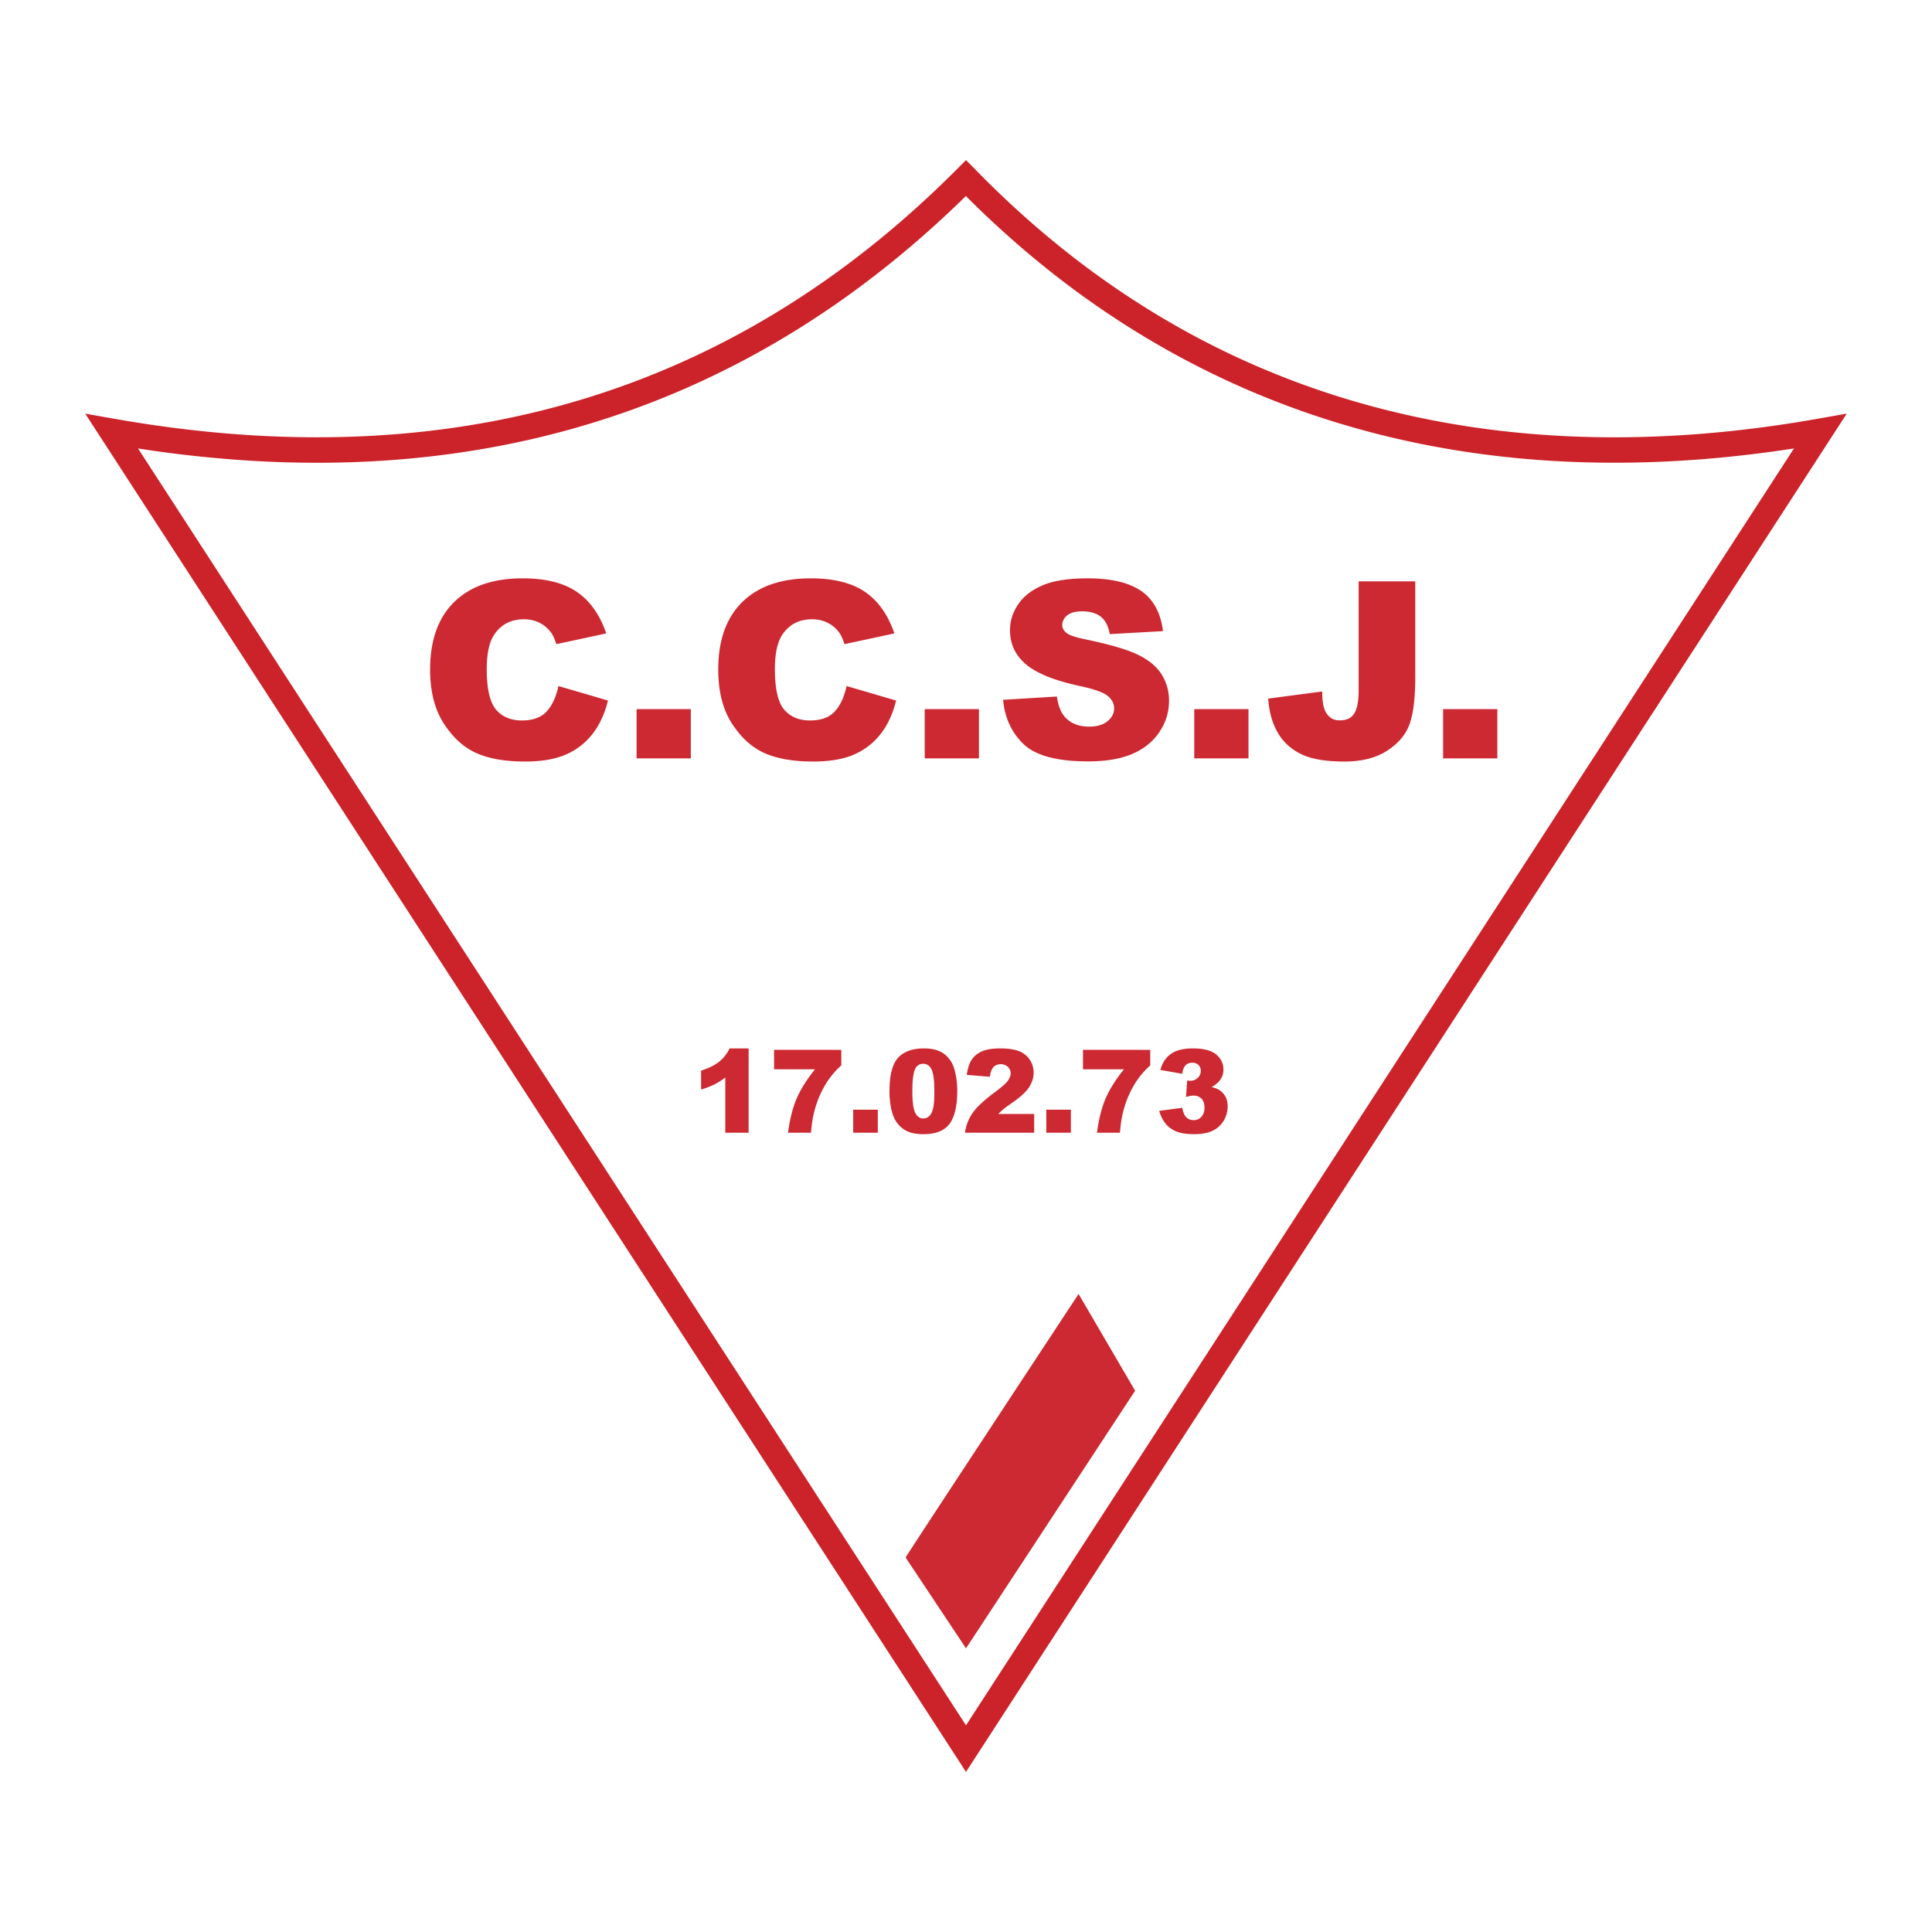
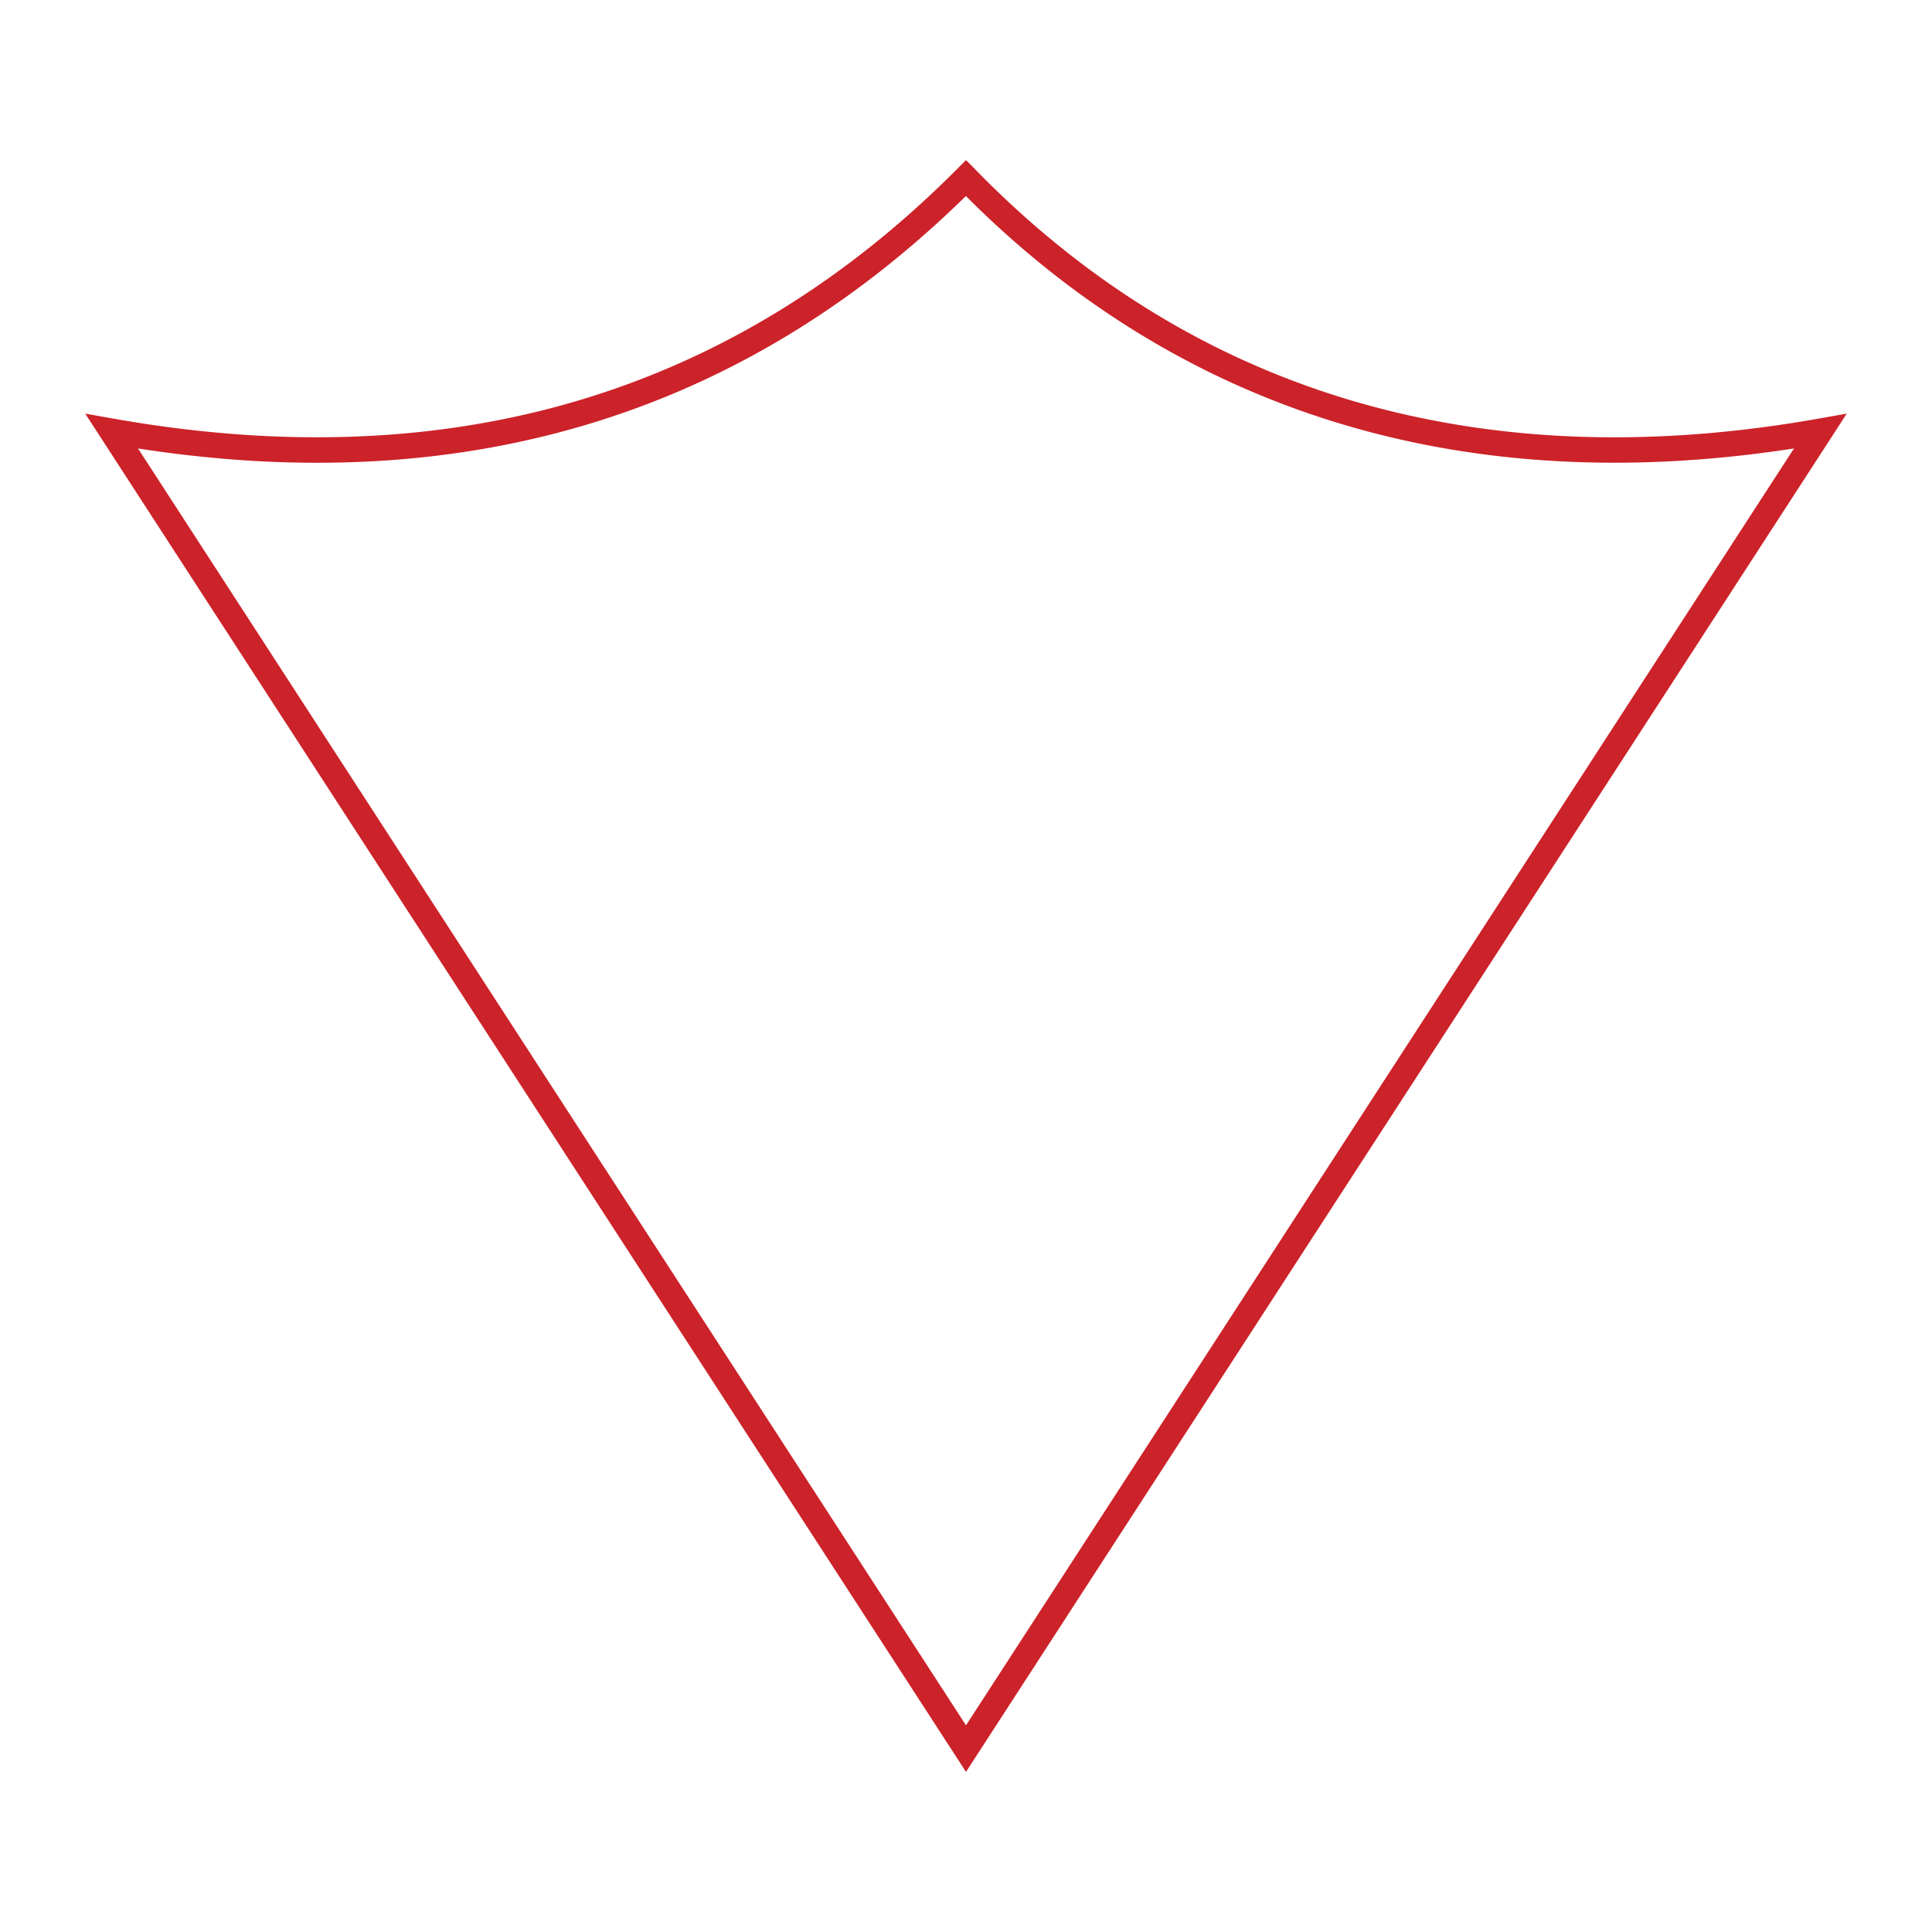
<svg xmlns="http://www.w3.org/2000/svg" width="2500" height="2500" viewBox="0 0 192.756 192.756">
  <path fill-rule="evenodd" clip-rule="evenodd" fill="#fff" d="M0 0h192.756v192.756H0V0z" />
  <path d="M11.365 41.774h.003c4.825.854 9.532 1.411 14.124 1.676 4.568.263 9.014.233 13.337-.081 22.158-1.613 40.979-10.762 56.651-26.495l.897-.901.896.896c.006.005-.006-.006.023.028a94.73 94.73 0 0 0 9.342 8.418 86.706 86.706 0 0 0 10.156 6.887c18.104 10.465 39.762 13.971 64.594 9.572l2.863-.507-1.584 2.444-85.23 131.437-1.06 1.635-1.06-1.635-85.23-131.437-1.583-2.442 2.861.505zm13.989 4.213a121.419 121.419 0 0 1-11.584-1.244l82.608 127.394 82.609-127.396c-24.258 3.755-45.527.016-63.459-10.349a89.107 89.107 0 0 1-10.453-7.085 96.518 96.518 0 0 1-8.708-7.75c-15.936 15.63-34.994 24.721-57.359 26.349-4.417.321-8.967.35-13.654.081z" fill="#cc2229" />
-   <path d="M90.354 155.395l6.025 9.062 16.871-25.703-5.639-9.654s-17.439 26.478-17.257 26.295zM74.69 104.6l-.001 8.414h-2.325v-5.512c-.375.285-.74.518-1.091.695a8.485 8.485 0 0 1-1.324.506v-1.883c.782-.254 1.39-.557 1.822-.91a3.688 3.688 0 0 0 1.017-1.309l1.902-.001zm2.539.142l6.708.002v1.551a8.353 8.353 0 0 0-1.461 1.709 9.87 9.87 0 0 0-1.123 2.49c-.218.709-.365 1.551-.44 2.52h-2.291c.18-1.35.464-2.482.852-3.395.387-.914 1.001-1.893 1.84-2.936h-4.085v-1.941zm7.895 5.971h2.454v2.301h-2.454v-2.301zm3.623-1.867c0-1.572.282-2.674.847-3.301.566-.627 1.43-.943 2.589-.943.556 0 1.014.07 1.371.205.357.137.648.318.874.537.225.219.405.451.534.693.129.244.236.527.314.85.153.615.231 1.26.231 1.93 0 1.502-.254 2.6-.761 3.295-.508.695-1.384 1.045-2.625 1.045-.697 0-1.26-.111-1.688-.332a2.731 2.731 0 0 1-1.056-.977c-.198-.305-.354-.723-.466-1.25a8.545 8.545 0 0 1-.167-1.752h.003zm2.279.004c0 1.055.093 1.775.279 2.158.187.387.456.58.809.58a.855.855 0 0 0 .607-.244c.171-.164.297-.424.378-.777.081-.354.122-.906.122-1.654 0-1.098-.093-1.836-.279-2.215-.187-.377-.467-.566-.839-.566-.378 0-.655.193-.823.578s-.254 1.1-.254 2.143v-.003zm12.156 4.164h-6.898c.079-.68.32-1.32.72-1.92.4-.6 1.152-1.309 2.254-2.125.674-.5 1.105-.881 1.293-1.139.188-.26.283-.508.283-.74a.864.864 0 0 0-.279-.646.983.983 0 0 0-.703-.268.983.983 0 0 0-.719.275c-.186.186-.312.512-.375.979l-2.304-.188c.09-.646.255-1.152.495-1.514.241-.363.583-.643 1.02-.836s1.045-.291 1.82-.291c.807 0 1.438.094 1.887.277.449.182.805.467 1.062.848s.387.811.387 1.285c0 .502-.148.984-.443 1.443s-.834.963-1.613 1.514c-.461.318-.771.543-.928.67a9.06 9.06 0 0 0-.549.504h3.588l.002 1.872zm1.207-2.301h2.453v2.301h-2.453v-2.301zm3.662-5.971l6.709.002v1.551a8.353 8.353 0 0 0-1.461 1.709 9.834 9.834 0 0 0-1.123 2.49c-.219.709-.365 1.551-.441 2.52h-2.289c.18-1.35.463-2.482.85-3.395.389-.914 1.002-1.893 1.842-2.936h-4.086v-1.941h-.001zm9.898 2.393l-2.174-.389c.182-.691.527-1.225 1.041-1.592s1.242-.553 2.182-.553c1.078 0 1.859.201 2.34.604.482.402.725.908.725 1.518 0 .357-.098.682-.293.971s-.492.545-.887.762c.318.08.566.172.734.277.271.168.486.393.639.668s.229.607.229.99c0 .48-.127.943-.377 1.385a2.535 2.535 0 0 1-1.088 1.021c-.475.238-1.098.359-1.869.359-.752 0-1.346-.09-1.779-.266-.436-.176-.795-.436-1.074-.775s-.496-.77-.646-1.283l2.299-.305c.09.461.23.783.42.961s.432.268.725.268a.993.993 0 0 0 .771-.338c.203-.225.307-.527.307-.902 0-.385-.1-.682-.295-.891-.199-.211-.467-.318-.805-.318-.182 0-.43.045-.746.137l.117-1.643c.129.02.229.029.301.029.301 0 .551-.096.752-.289a.913.913 0 0 0 .303-.682c0-.254-.076-.455-.227-.604-.148-.15-.357-.227-.619-.227-.27 0-.492.084-.66.246s-.287.453-.346.861zM55.721 68.447l4.937 1.446c-.332 1.34-.854 2.465-1.566 3.363a6.761 6.761 0 0 1-2.656 2.035c-1.06.456-2.407.687-4.039.687-1.98 0-3.603-.279-4.857-.837-1.258-.558-2.344-1.542-3.255-2.946-.914-1.404-1.371-3.206-1.371-5.399 0-2.924.805-5.171 2.407-6.739 1.606-1.571 3.881-2.356 6.814-2.356 2.298 0 4.105.452 5.417 1.35 1.314.897 2.294 2.283 2.934 4.146l-4.98 1.07c-.172-.538-.354-.933-.546-1.179a3.227 3.227 0 0 0-1.155-.965 3.43 3.43 0 0 0-1.533-.337c-1.274 0-2.255.5-2.937 1.494-.514.737-.772 1.901-.772 3.481 0 1.959.308 3.305.92 4.03.616.725 1.48 1.09 2.59 1.09 1.079 0 1.897-.295 2.446-.878.55-.583.954-1.439 1.198-2.555h.004v-.001zm7.792 2.302h5.41v4.915h-5.41v-4.915zm20.955-2.302l4.937 1.446c-.331 1.34-.854 2.465-1.566 3.363a6.768 6.768 0 0 1-2.656 2.035c-1.06.456-2.407.687-4.04.687-1.979 0-3.603-.279-4.857-.837-1.258-.558-2.344-1.542-3.255-2.946-.914-1.404-1.37-3.206-1.37-5.399 0-2.924.804-5.171 2.407-6.739 1.606-1.571 3.881-2.356 6.814-2.356 2.298 0 4.105.452 5.417 1.35 1.315.897 2.295 2.283 2.934 4.146l-4.979 1.07c-.172-.538-.354-.933-.546-1.179a3.23 3.23 0 0 0-1.156-.965 3.43 3.43 0 0 0-1.533-.337c-1.275 0-2.255.5-2.937 1.494-.513.737-.771 1.901-.771 3.481 0 1.959.308 3.305.92 4.03.616.725 1.48 1.09 2.589 1.09 1.079 0 1.897-.295 2.446-.878.55-.583.954-1.439 1.199-2.555h.003v-.001zm7.792 2.302h5.41v4.915h-5.41v-4.915zm7.828-.93l5.359-.324c.117.843.355 1.487.709 1.93.58.712 1.41 1.071 2.49 1.071.805 0 1.428-.183 1.861-.548.434-.365.652-.789.652-1.27 0-.458-.209-.872-.623-1.231s-1.377-.702-2.887-1.023c-2.471-.538-4.234-1.253-5.287-2.145-1.061-.892-1.594-2.029-1.594-3.411 0-.907.271-1.767.814-2.571.543-.808 1.361-1.442 2.451-1.904 1.092-.461 2.588-.692 4.486-.692 2.33 0 4.111.42 5.334 1.257 1.221.84 1.949 2.177 2.182 4.008l-5.311.301c-.139-.795-.441-1.375-.891-1.734-.451-.359-1.08-.542-1.875-.542-.656 0-1.148.134-1.48.404-.33.27-.496.597-.496.981 0 .282.139.536.41.76.266.23.898.451 1.891.65 2.465.513 4.229 1.032 5.295 1.558 1.066.526 1.844 1.183 2.328 1.959.482.779.729 1.654.729 2.616 0 1.132-.324 2.177-.971 3.132s-1.553 1.68-2.711 2.174c-1.162.494-2.629.74-4.395.74-3.102 0-5.254-.58-6.447-1.734-1.191-1.154-1.871-2.626-2.029-4.409l.006-.003zm19.064.93h5.412v4.915h-5.412v-4.915zm16.401-12.75l5.648.003v9.602c0 2.017-.186 3.552-.553 4.604s-1.113 1.943-2.225 2.674c-1.115.731-2.549 1.097-4.291 1.097-1.842 0-3.268-.241-4.277-.722-1.014-.48-1.799-1.189-2.348-2.116-.551-.926-.879-2.074-.979-3.44l5.389-.712c.006.779.078 1.359.211 1.734.133.378.357.687.672.917.217.154.523.23.922.23.629 0 1.096-.228 1.387-.679.295-.455.443-1.221.443-2.299V57.999h.001zm8.427 12.75h5.41v4.915h-5.41v-4.915z" fill-rule="evenodd" clip-rule="evenodd" fill="#cc2932" />
</svg>